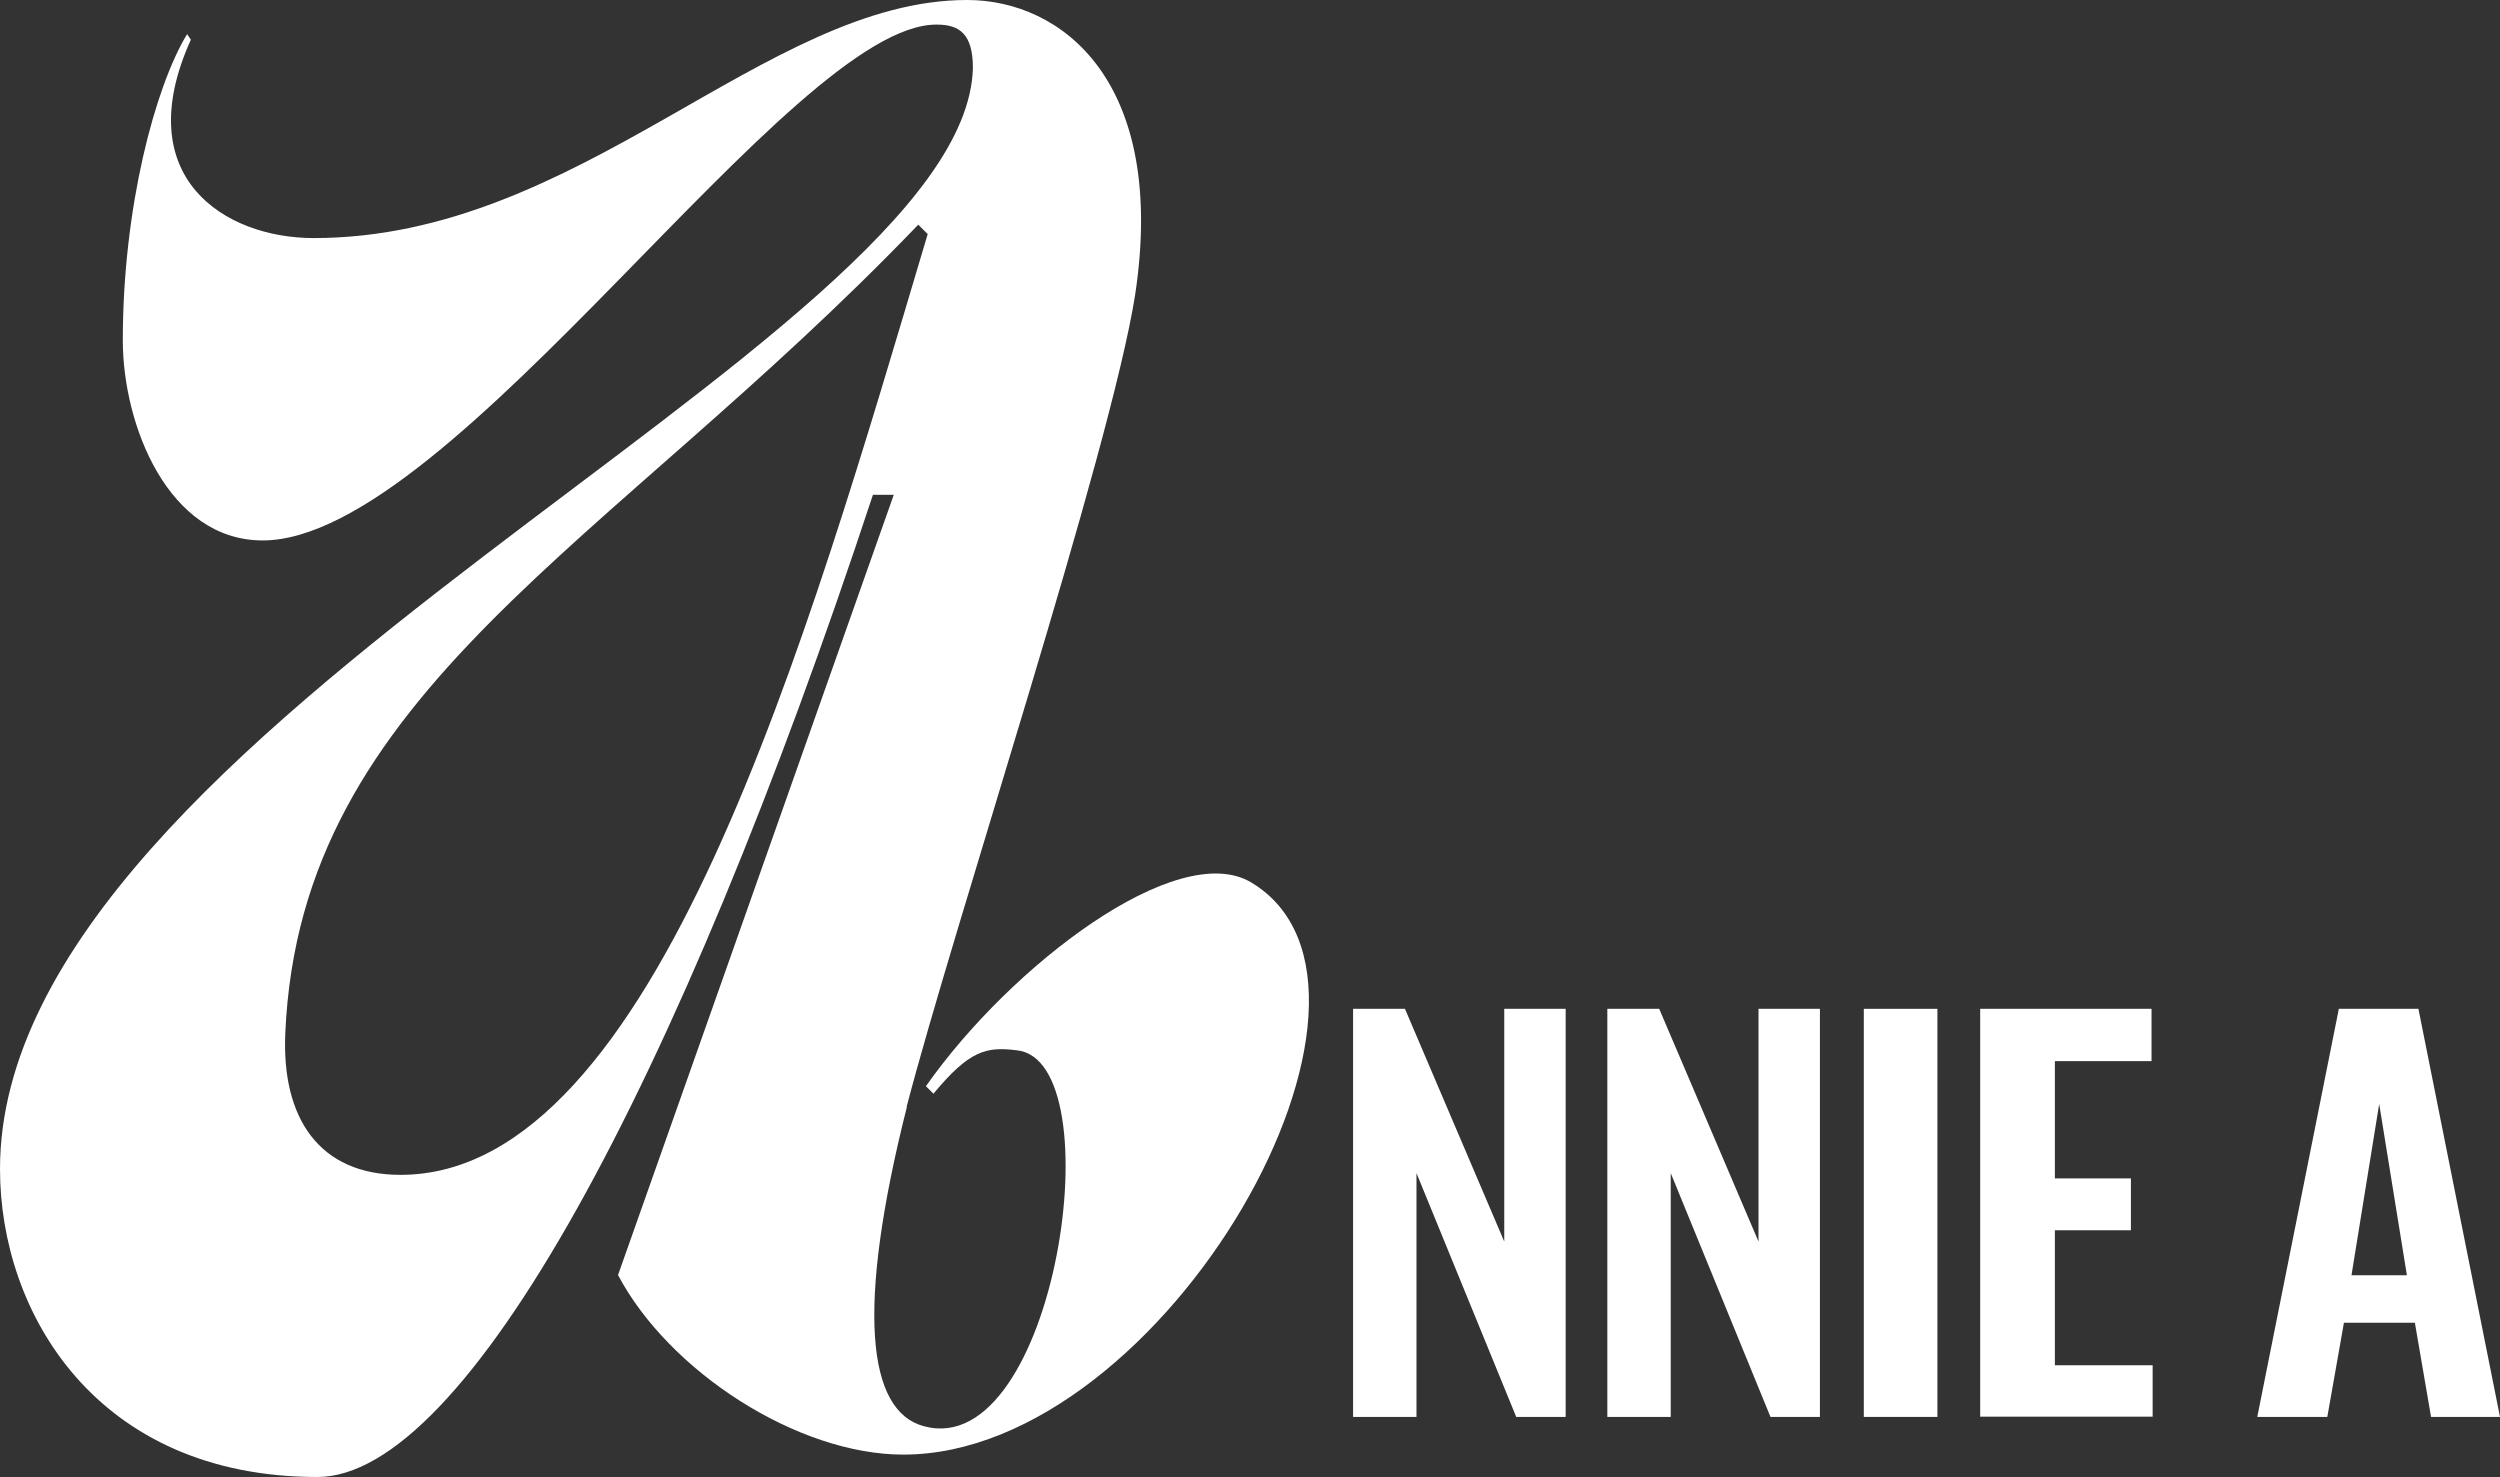
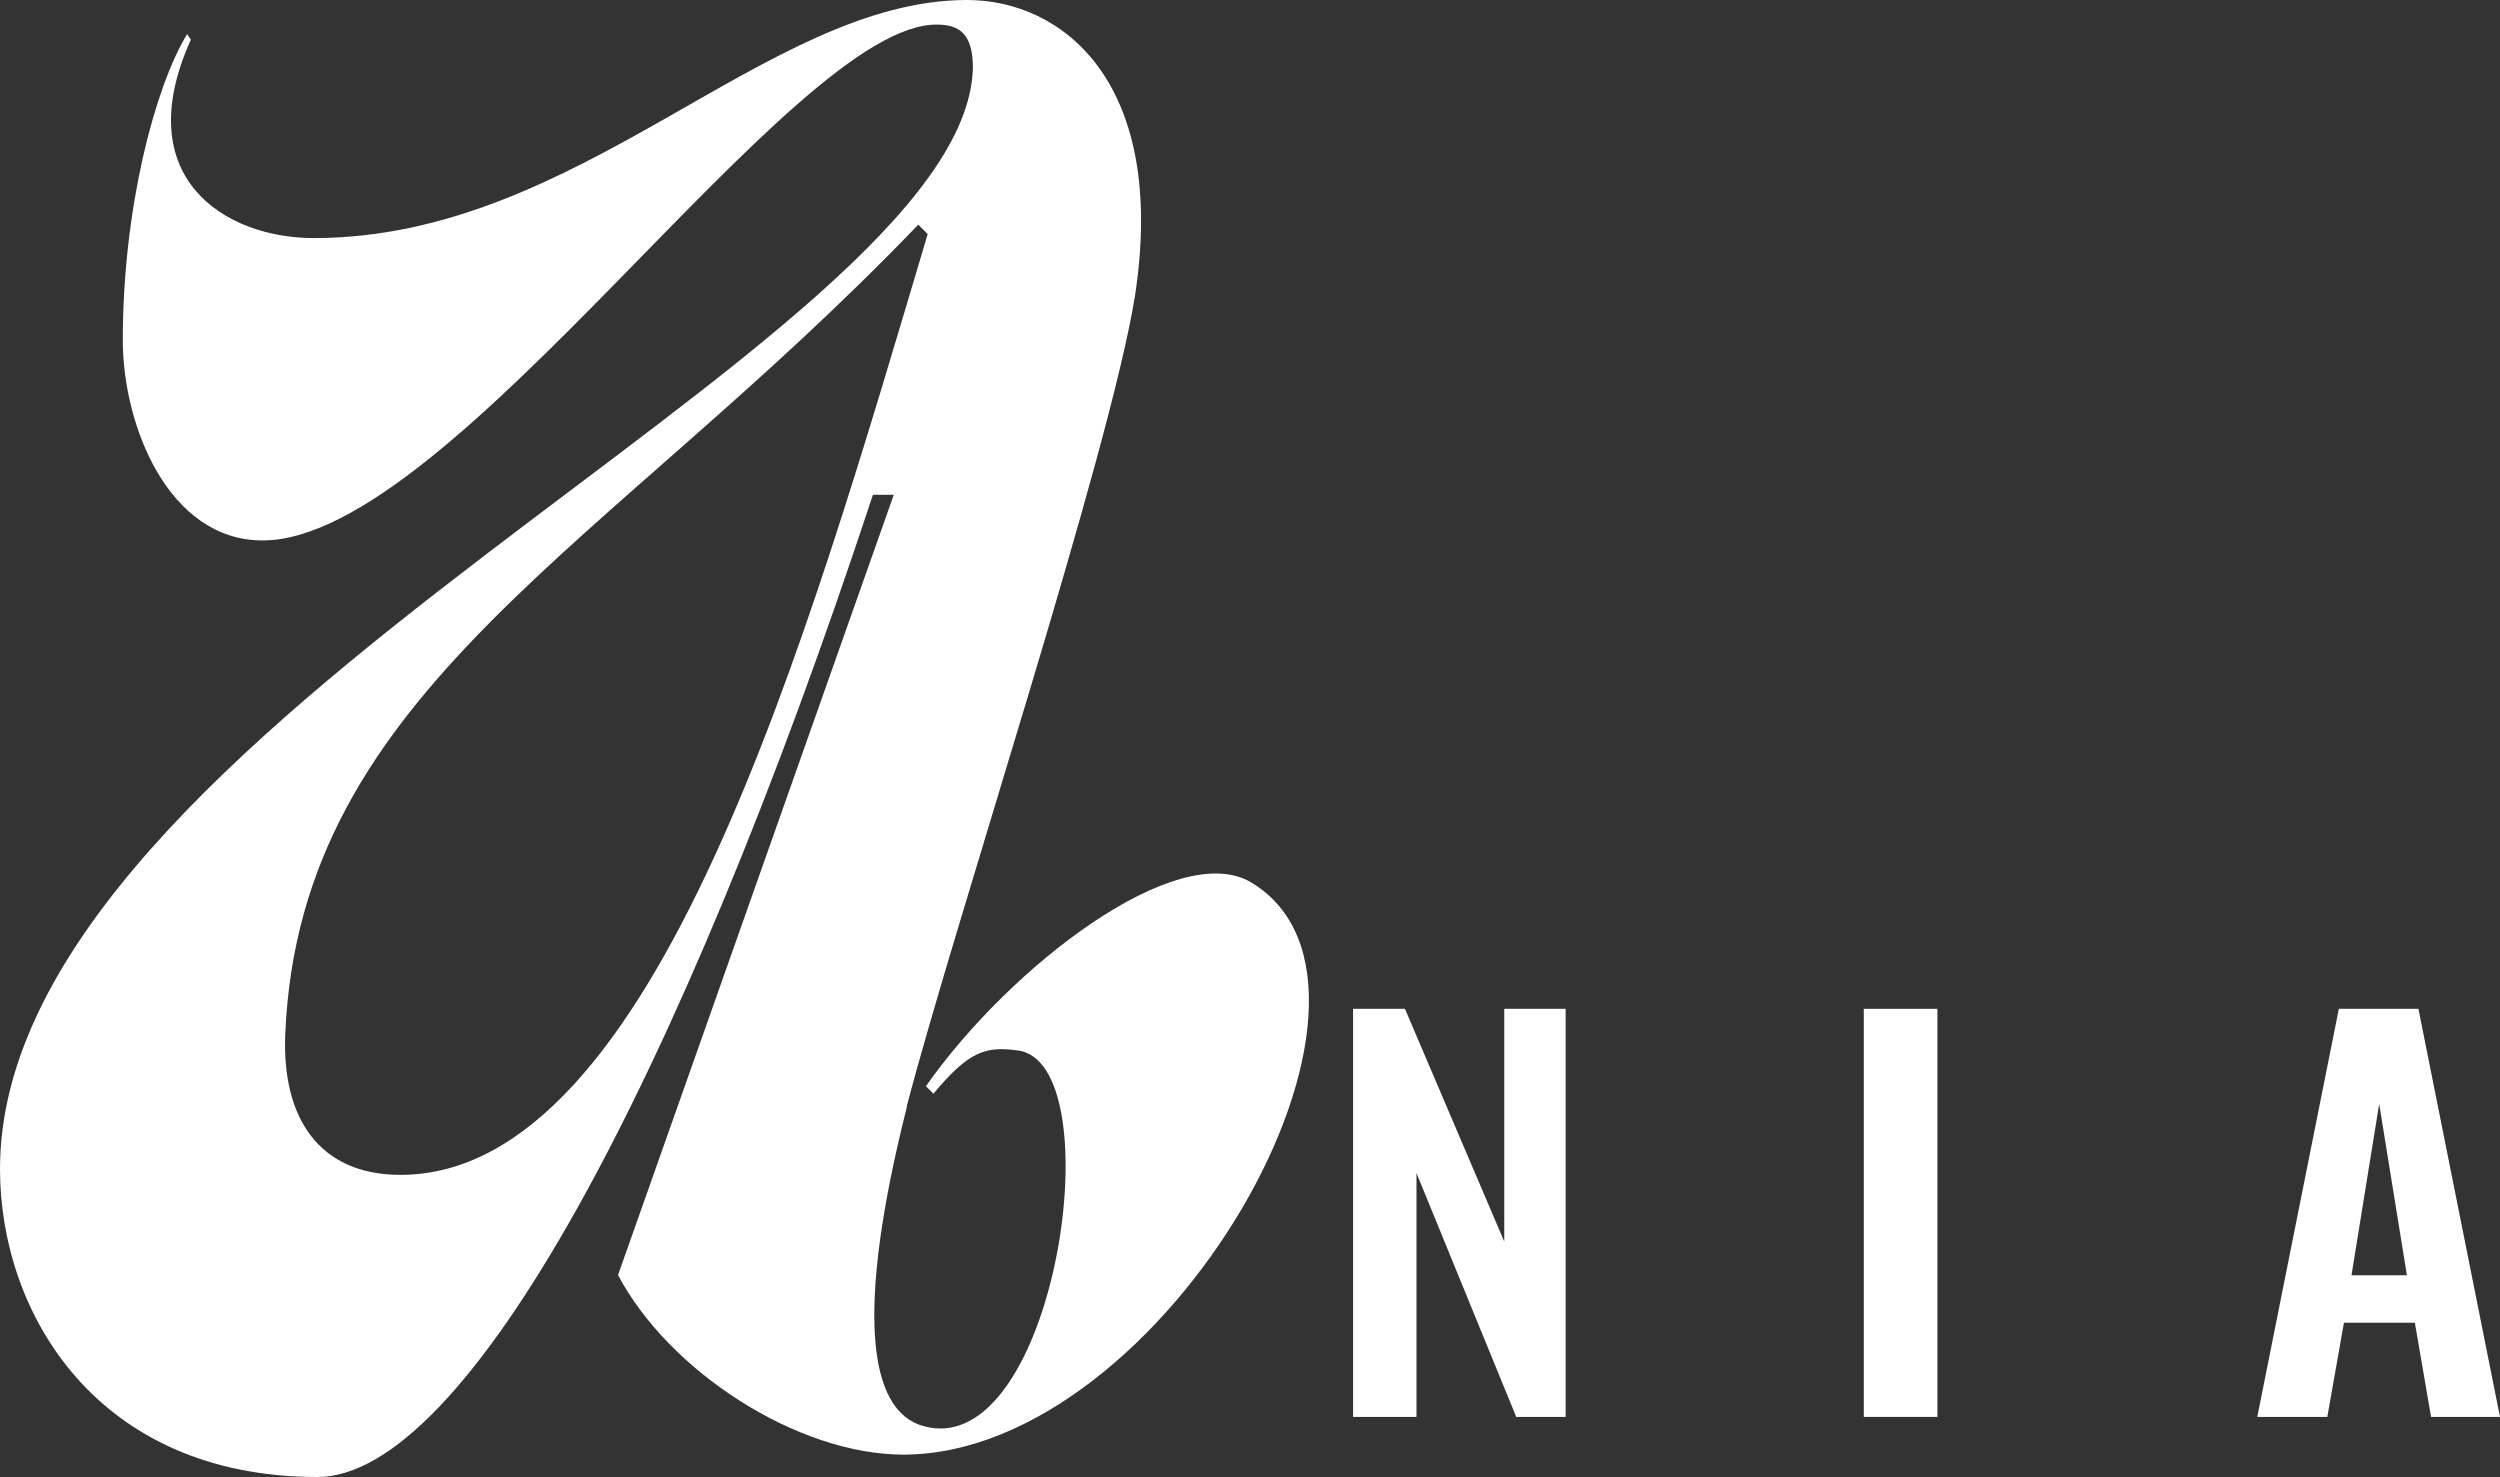
<svg xmlns="http://www.w3.org/2000/svg" id="_レイヤー_2" data-name="レイヤー 2" viewBox="0 0 112.78 66.64">
  <rect x="0" y="0" width="112.78" height="66.64" fill="#333333" stroke="none" />
  <defs>
    <style>
      .cls-1 {
        fill: #fff;
      }
    </style>
  </defs>
  <g id="_レイヤー_1-2" data-name="レイヤー 1">
    <g>
      <path class="cls-1" d="M40.91,49.94c-2.3,9.12-1.79,13.72.77,14.4,5.96,1.62,8.61-16.53,4.18-16.96-1.36-.17-2.13,0-3.75,1.96l-.34-.34c3.83-5.45,11.33-11.16,14.66-9.2,8.01,4.77-3.83,25.82-15.68,25.82-4.77,0-10.57-3.75-12.87-8.1l12.44-35.2h-.94c-8.86,26.84-18.41,44.31-25.06,44.31-9.97,0-14.32-7.41-14.32-13.89C0,32.72,43.55,15.59,43.89,3.07c0-1.53-.6-1.96-1.62-1.96-6.56-.08-21.82,23.27-30.42,23.27-4.26,0-6.31-5.2-6.31-9.03,0-5.97,1.45-11.42,2.9-13.81l.17.25c-2.81,6.22,1.53,8.95,5.54,8.95C26.16,10.74,34.51,0,43.63,0c4.26,0,9.03,3.66,7.58,13.29-1.11,7.07-8.18,28.46-10.31,36.64ZM41.42,10.14c-14.15,14.74-27.87,20.96-28.55,36.47-.17,3.83,1.53,6.39,5.2,6.39,11.5,0,18.32-24.12,23.78-42.44l-.43-.43Z" />
      <path class="cls-1" d="M61.04,63.92v-18.41h2.34l4.48,10.5v-10.5h2.77v18.41h-2.23l-4.5-11v11h-2.86Z" />
-       <path class="cls-1" d="M72.51,63.92v-18.41h2.34l4.48,10.5v-10.5h2.77v18.41h-2.23l-4.5-11v11h-2.86Z" />
      <path class="cls-1" d="M84.08,63.92v-18.41h3.32v18.41h-3.32Z" />
-       <path class="cls-1" d="M89.33,63.92v-18.41h7.73v2.36h-4.36v5.29h3.43v2.34h-3.43v6.09h4.41v2.32h-7.77Z" />
      <path class="cls-1" d="M101.83,63.92l3.68-18.41h3.59l3.68,18.41h-3.11l-.73-4.25h-3.2l-.75,4.25h-3.16ZM106.08,57.53h2.5l-1.25-7.73-1.25,7.73Z" />
    </g>
  </g>
</svg>